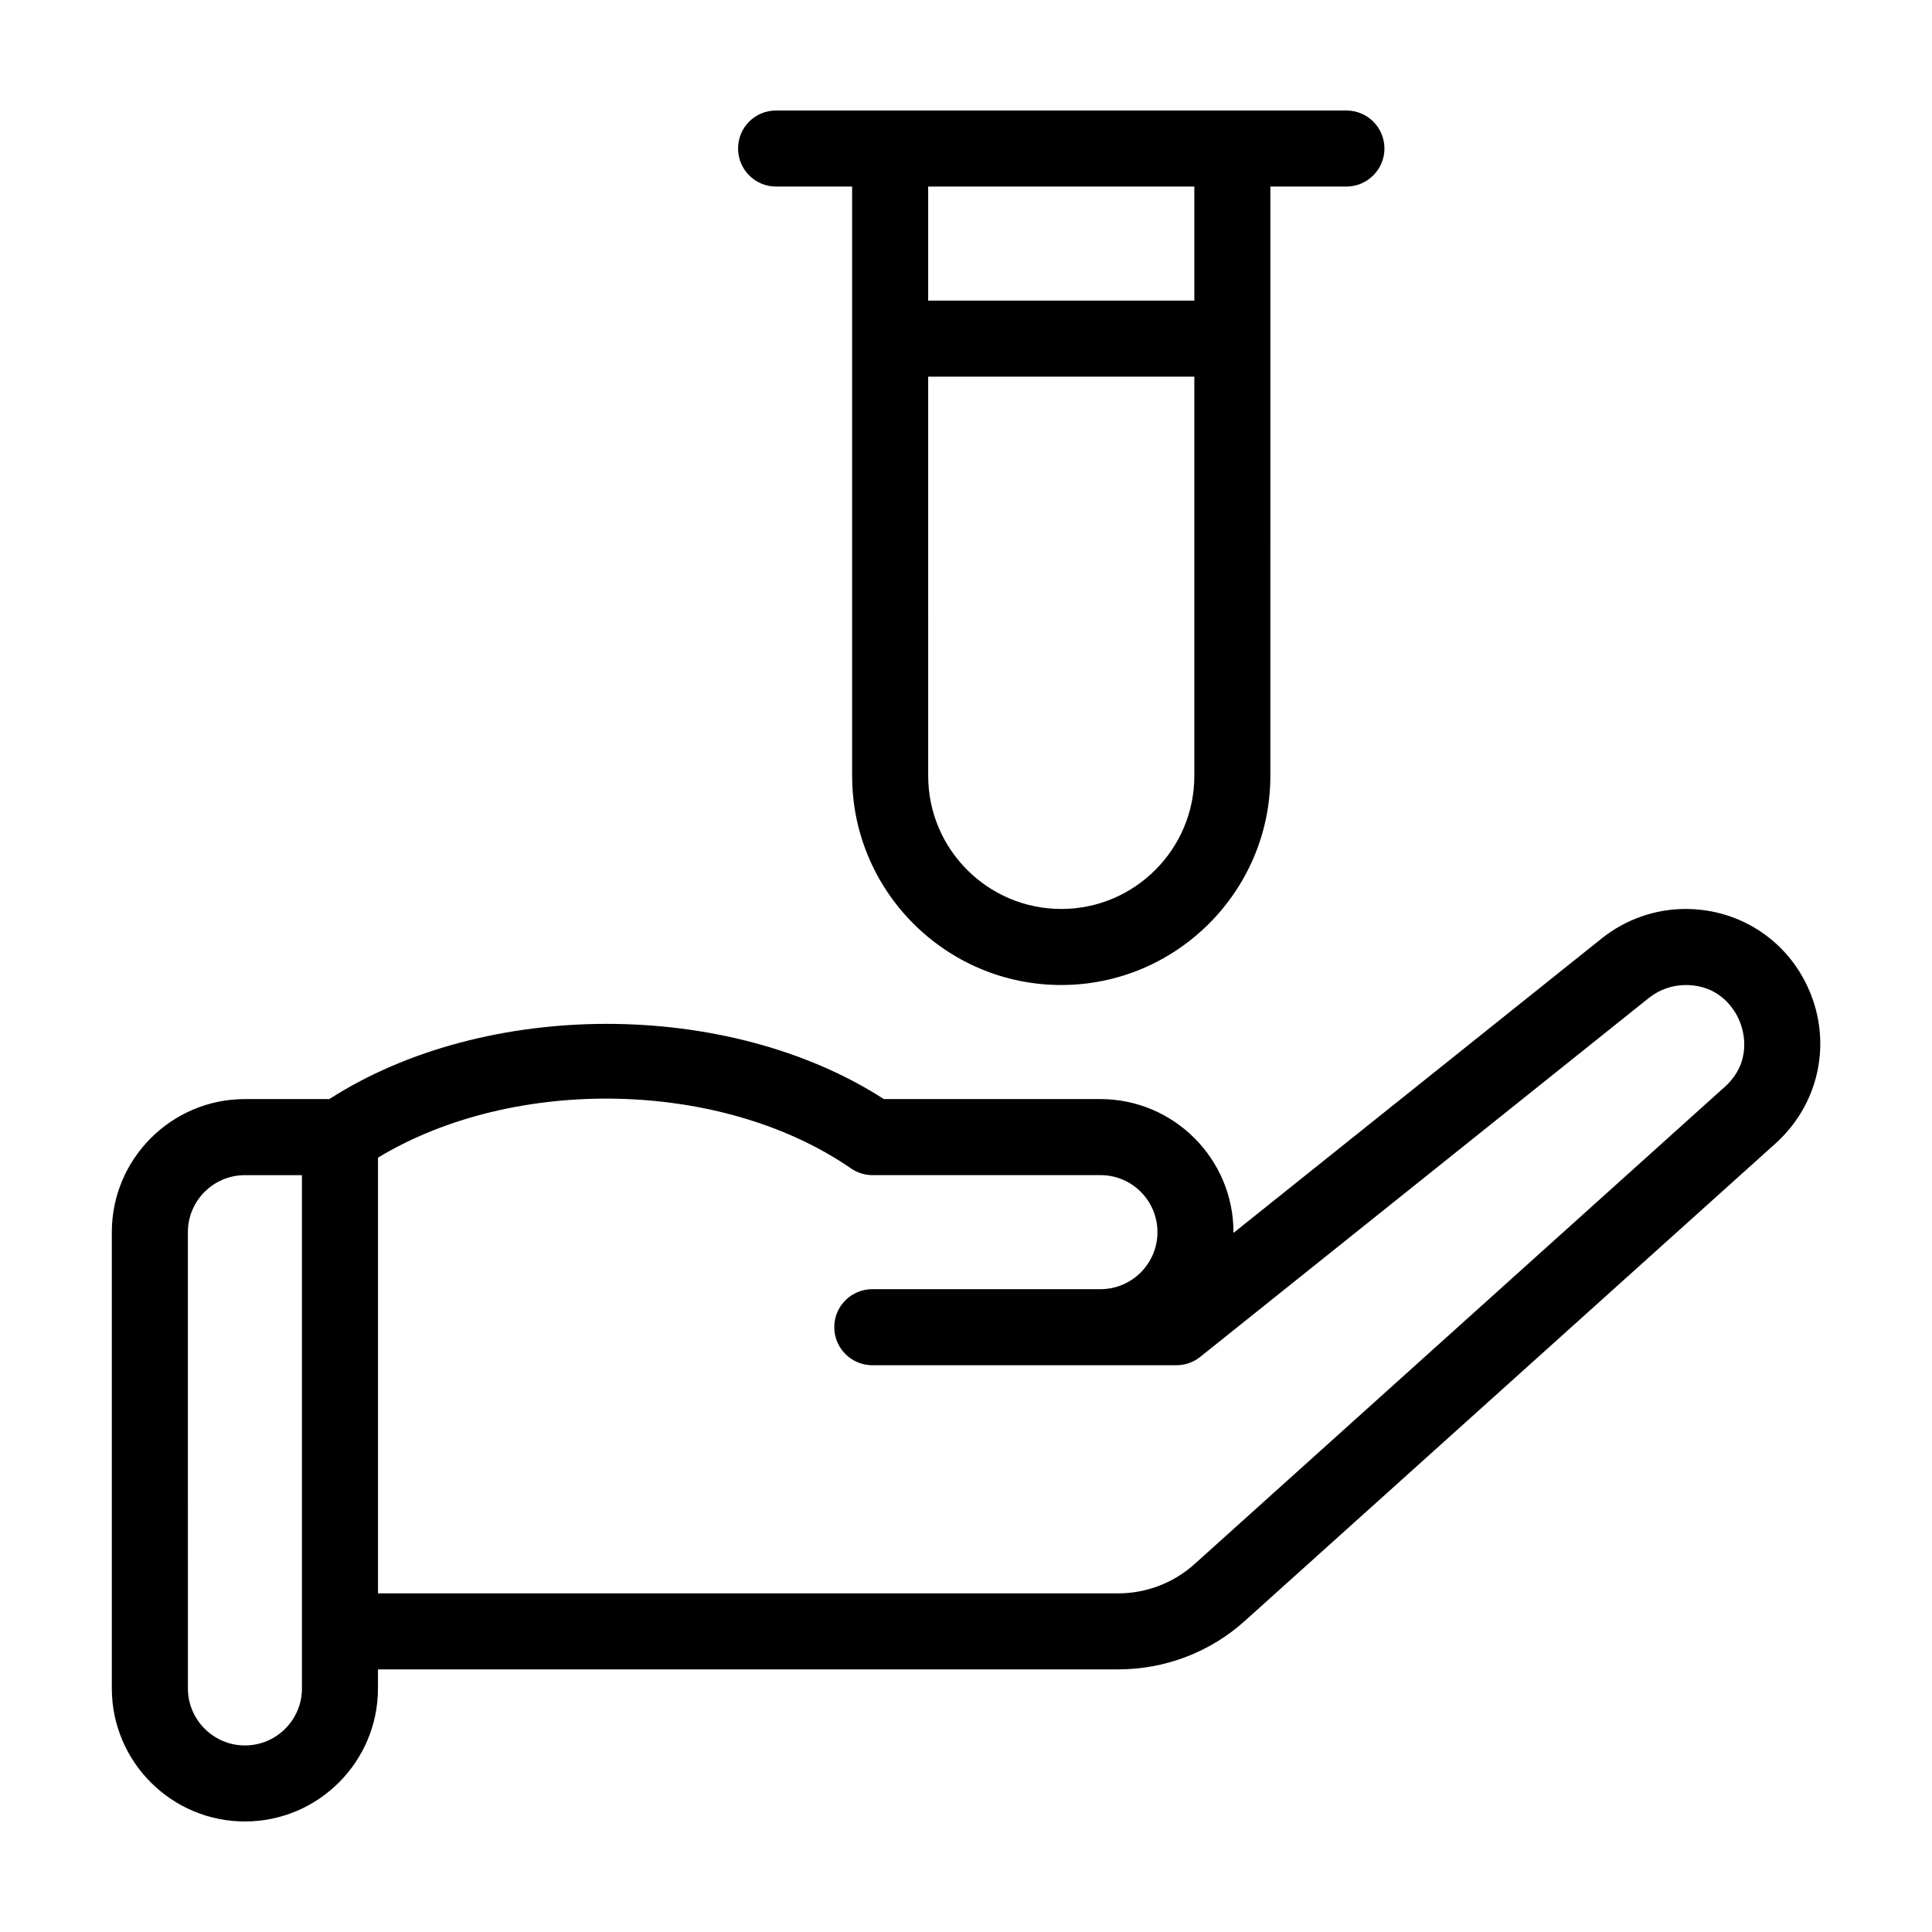
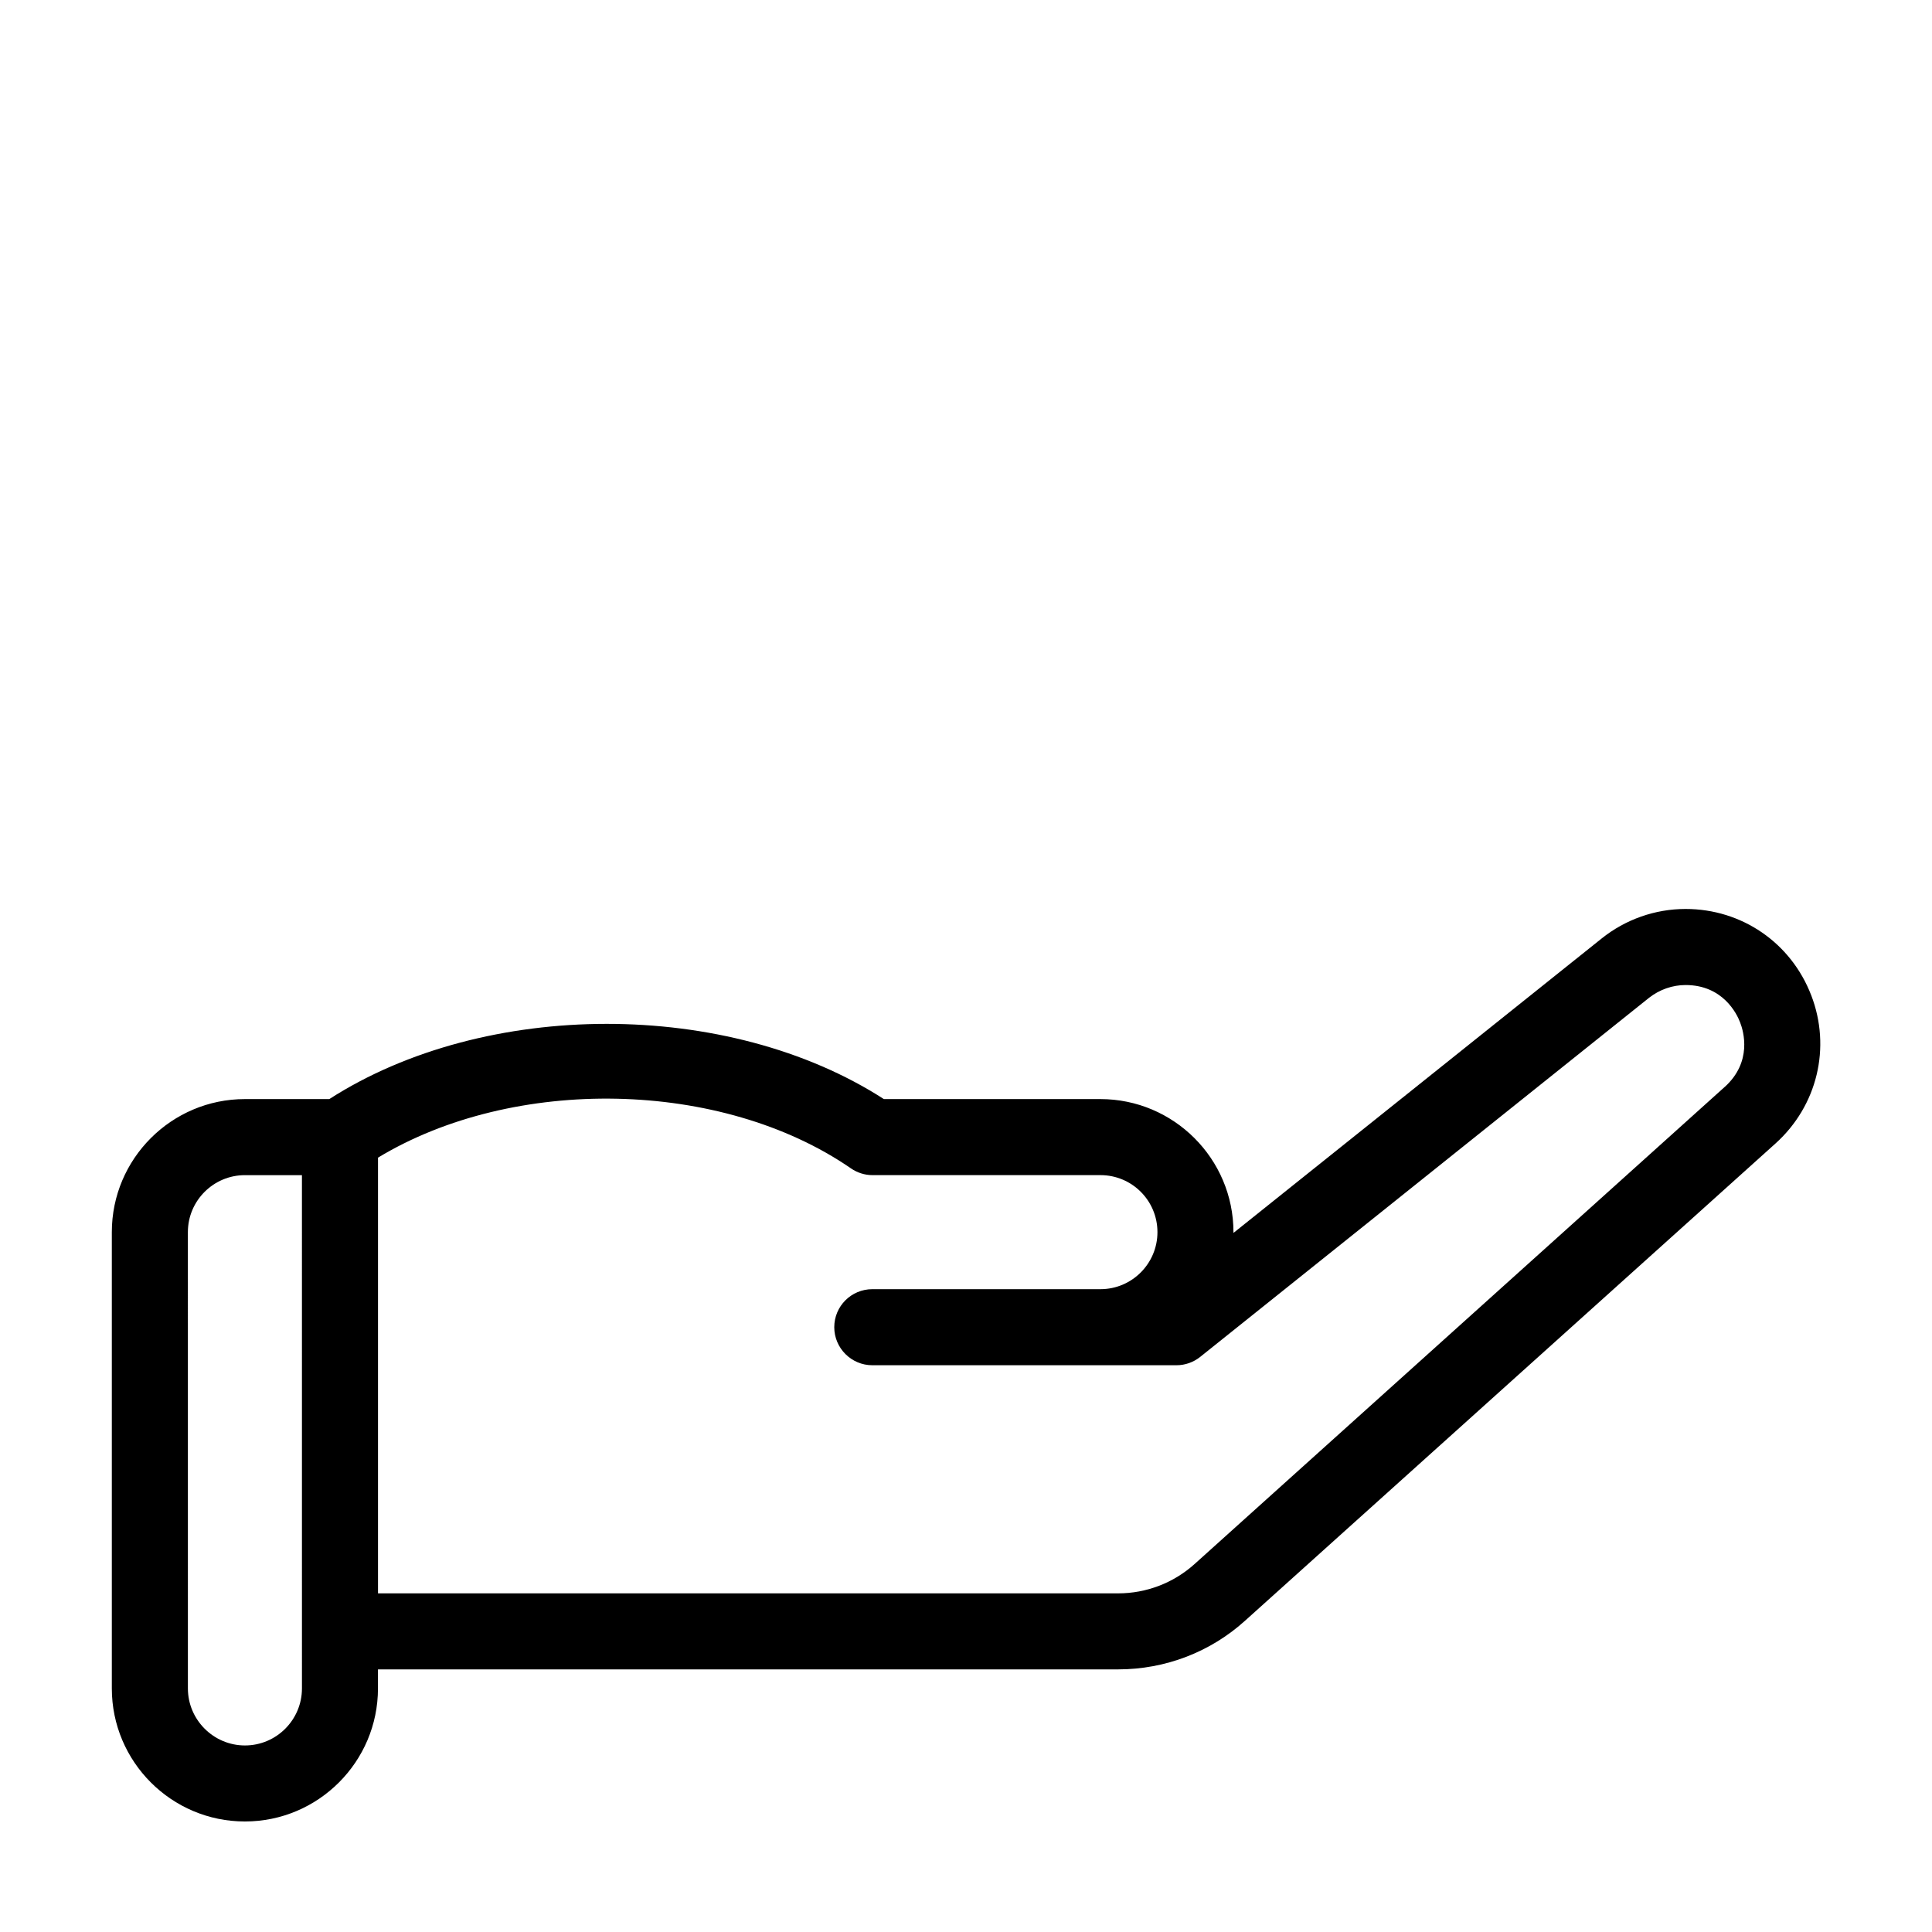
<svg xmlns="http://www.w3.org/2000/svg" fill="#000000" width="800px" height="800px" version="1.1" viewBox="144 144 512 512">
  <g>
    <path d="m623.99 407.76c-5.34-13.906-18.391-22.875-33.301-22.875-8.062 0-15.922 2.769-22.219 7.809l-97.59 78.043v-0.203c0-19.445-15.82-35.266-35.266-35.266h-57.383c-41.262-26.602-105.65-26.551-146.96 0h-22.371c-19.445 0-35.266 15.82-35.266 35.266v120.91c0 19.445 15.82 35.266 35.266 35.266 19.445 0 35.266-15.82 35.266-35.266v-5.039h196.14c12.496 0 24.484-4.586 33.703-12.949l140.56-126.46c11.035-9.973 14.762-25.387 9.422-39.242zm-399.97 183.69c0 8.312-6.75 15.113-15.113 15.113-8.312 0-15.113-6.801-15.113-15.113l-0.004-120.91c0-8.363 6.801-15.113 15.113-15.113h15.113zm377.05-159.41-140.51 126.46c-5.543 4.988-12.75 7.758-20.254 7.758h-196.13v-115.47c35.973-21.766 90.988-20.809 125.3 2.82 1.664 1.16 3.68 1.812 5.691 1.812h60.457c8.363 0 15.113 6.75 15.113 15.113 0 8.312-6.75 15.113-15.113 15.113h-60.457c-5.543 0-10.078 4.484-10.078 10.078 0 5.543 4.535 10.078 10.078 10.078h80.609c2.316 0 4.535-0.805 6.297-2.215l118.95-95.168c2.769-2.168 6.195-3.375 9.672-3.375 9.875 0 13.602 7.609 14.461 9.926 0.906 2.312 3.277 10.426-4.078 17.074z" />
-     <path d="m349.67 193.44h20.152v156.18c0 30.531 24.836 55.418 55.418 55.418 30.531 0 55.418-24.887 55.418-55.418l0.004-156.18h20.152c5.543 0 10.078-4.535 10.078-10.078 0-5.594-4.535-10.078-10.078-10.078h-151.14c-5.594 0-10.078 4.484-10.078 10.078 0 5.543 4.484 10.078 10.078 10.078zm40.305 0h70.535v30.23h-70.535zm0 50.379h70.535v105.8c0 19.445-15.82 35.266-35.266 35.266-19.445 0-35.266-15.82-35.266-35.266z" />
  </g>
</svg>